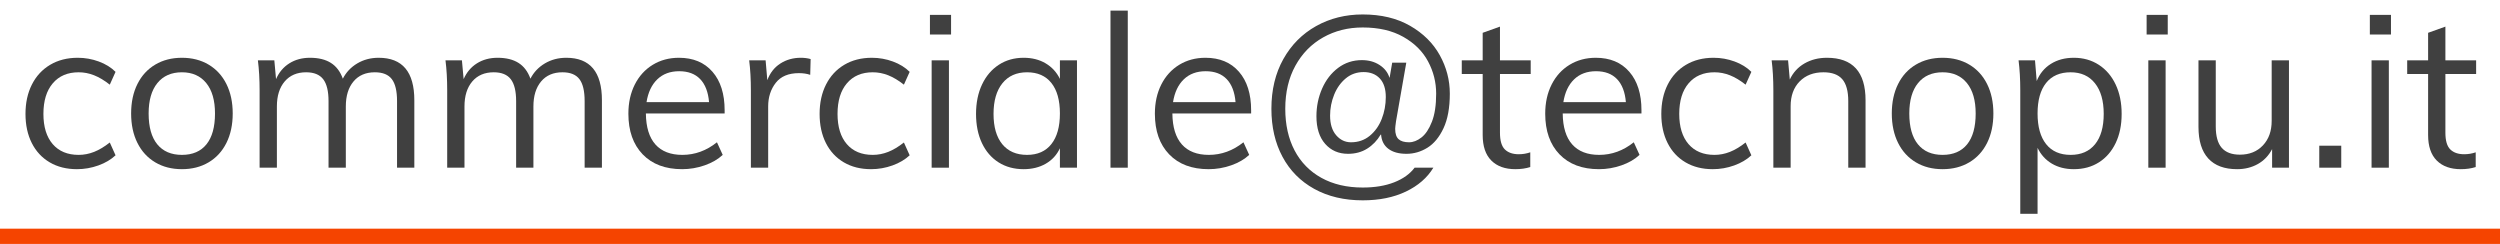
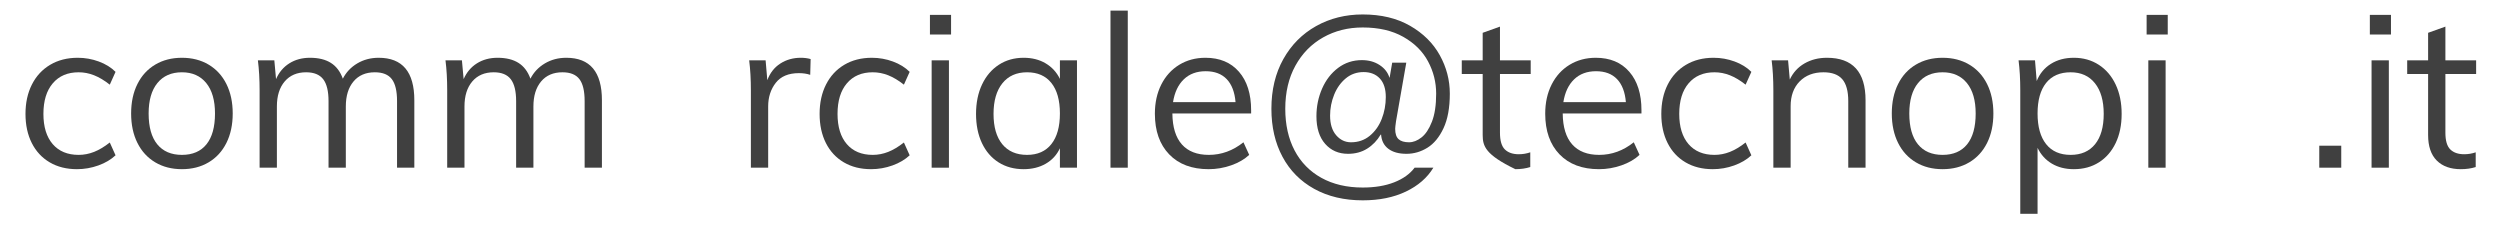
<svg xmlns="http://www.w3.org/2000/svg" width="164px" height="16px" viewBox="0 0 164 16" version="1.1">
  <title>Element</title>
  <g id="Page-1" stroke="none" stroke-width="1" fill="none" fill-rule="evenodd">
    <g id="Artboard" transform="translate(-226, -311)">
      <g id="Element" transform="translate(226, 311.696)">
        <g id="Address" transform="translate(1.672, 0)" fill="#404040" fill-rule="nonzero">
          <path d="M3.374,10.402 C2.693,10.402 2.098,10.253 1.589,9.954 C1.08,9.655 0.688,9.233 0.413,8.687 C0.138,8.141 0,7.504 0,6.776 C0,6.048 0.14,5.406 0.42,4.851 C0.7,4.296 1.099,3.864 1.617,3.556 C2.135,3.248 2.739,3.094 3.43,3.094 C3.906,3.094 4.366,3.176 4.809,3.339 C5.252,3.502 5.619,3.729 5.908,4.018 L5.53,4.858 C5.175,4.578 4.832,4.373 4.501,4.242 C4.17,4.111 3.831,4.046 3.486,4.046 C2.767,4.046 2.203,4.286 1.792,4.767 C1.381,5.248 1.176,5.917 1.176,6.776 C1.176,7.625 1.379,8.286 1.785,8.757 C2.191,9.228 2.758,9.464 3.486,9.464 C3.831,9.464 4.17,9.399 4.501,9.268 C4.832,9.137 5.175,8.932 5.53,8.652 L5.908,9.492 C5.609,9.772 5.234,9.994 4.781,10.157 C4.328,10.32 3.859,10.402 3.374,10.402 Z" id="Path" />
          <path d="M10.262,10.402 C9.599,10.402 9.016,10.253 8.512,9.954 C8.008,9.655 7.618,9.231 7.343,8.68 C7.068,8.129 6.93,7.485 6.93,6.748 C6.93,6.011 7.068,5.367 7.343,4.816 C7.618,4.265 8.008,3.841 8.512,3.542 C9.016,3.243 9.599,3.094 10.262,3.094 C10.925,3.094 11.508,3.243 12.012,3.542 C12.516,3.841 12.906,4.265 13.181,4.816 C13.456,5.367 13.594,6.011 13.594,6.748 C13.594,7.485 13.456,8.129 13.181,8.68 C12.906,9.231 12.516,9.655 12.012,9.954 C11.508,10.253 10.925,10.402 10.262,10.402 Z M10.262,9.464 C10.962,9.464 11.499,9.233 11.872,8.771 C12.245,8.309 12.432,7.635 12.432,6.748 C12.432,5.889 12.241,5.224 11.858,4.753 C11.475,4.282 10.943,4.046 10.262,4.046 C9.571,4.046 9.035,4.282 8.652,4.753 C8.269,5.224 8.078,5.889 8.078,6.748 C8.078,7.635 8.267,8.309 8.645,8.771 C9.023,9.233 9.562,9.464 10.262,9.464 Z" id="Shape" />
          <path d="M23.17,3.094 C24.729,3.094 25.508,4.023 25.508,5.88 L25.508,10.304 L24.374,10.304 L24.374,5.936 C24.374,5.273 24.26,4.793 24.031,4.494 C23.802,4.195 23.431,4.046 22.918,4.046 C22.321,4.046 21.854,4.247 21.518,4.648 C21.182,5.049 21.014,5.595 21.014,6.286 L21.014,10.304 L19.88,10.304 L19.88,5.936 C19.88,5.283 19.763,4.804 19.53,4.501 C19.297,4.198 18.923,4.046 18.41,4.046 C17.813,4.046 17.344,4.247 17.003,4.648 C16.662,5.049 16.492,5.595 16.492,6.286 L16.492,10.304 L15.358,10.304 L15.358,5.236 C15.358,4.508 15.321,3.85 15.246,3.262 L16.324,3.262 L16.436,4.494 C16.632,4.046 16.924,3.701 17.311,3.458 C17.698,3.215 18.149,3.094 18.662,3.094 C19.222,3.094 19.679,3.206 20.034,3.43 C20.389,3.654 20.65,3.999 20.818,4.466 C21.033,4.046 21.348,3.712 21.763,3.465 C22.178,3.218 22.647,3.094 23.17,3.094 Z" id="Path" />
          <path d="M35.476,3.094 C37.035,3.094 37.814,4.023 37.814,5.88 L37.814,10.304 L36.68,10.304 L36.68,5.936 C36.68,5.273 36.566,4.793 36.337,4.494 C36.108,4.195 35.737,4.046 35.224,4.046 C34.627,4.046 34.16,4.247 33.824,4.648 C33.488,5.049 33.32,5.595 33.32,6.286 L33.32,10.304 L32.186,10.304 L32.186,5.936 C32.186,5.283 32.069,4.804 31.836,4.501 C31.603,4.198 31.229,4.046 30.716,4.046 C30.119,4.046 29.65,4.247 29.309,4.648 C28.968,5.049 28.798,5.595 28.798,6.286 L28.798,10.304 L27.664,10.304 L27.664,5.236 C27.664,4.508 27.627,3.85 27.552,3.262 L28.63,3.262 L28.742,4.494 C28.938,4.046 29.23,3.701 29.617,3.458 C30.004,3.215 30.455,3.094 30.968,3.094 C31.528,3.094 31.985,3.206 32.34,3.43 C32.695,3.654 32.956,3.999 33.124,4.466 C33.339,4.046 33.654,3.712 34.069,3.465 C34.484,3.218 34.953,3.094 35.476,3.094 Z" id="Path" />
-           <path d="M45.864,6.748 L40.698,6.748 C40.707,7.644 40.915,8.321 41.321,8.778 C41.727,9.235 42.317,9.464 43.092,9.464 C43.913,9.464 44.669,9.189 45.36,8.638 L45.738,9.464 C45.43,9.753 45.036,9.982 44.555,10.15 C44.074,10.318 43.582,10.402 43.078,10.402 C41.977,10.402 41.113,10.078 40.488,9.429 C39.863,8.78 39.55,7.891 39.55,6.762 C39.55,6.043 39.69,5.406 39.97,4.851 C40.25,4.296 40.642,3.864 41.146,3.556 C41.65,3.248 42.224,3.094 42.868,3.094 C43.801,3.094 44.534,3.4 45.066,4.011 C45.598,4.622 45.864,5.465 45.864,6.538 L45.864,6.748 Z M42.882,3.976 C42.294,3.976 41.816,4.153 41.447,4.508 C41.078,4.863 40.843,5.362 40.74,6.006 L44.842,6.006 C44.786,5.343 44.592,4.839 44.261,4.494 C43.93,4.149 43.47,3.976 42.882,3.976 Z" id="Shape" />
          <path d="M50.862,3.094 C51.095,3.094 51.31,3.122 51.506,3.178 L51.478,4.214 C51.263,4.139 51.016,4.102 50.736,4.102 C50.055,4.102 49.548,4.314 49.217,4.739 C48.886,5.164 48.72,5.679 48.72,6.286 L48.72,10.304 L47.586,10.304 L47.586,5.236 C47.586,4.508 47.549,3.85 47.474,3.262 L48.552,3.262 L48.664,4.564 C48.841,4.088 49.126,3.724 49.518,3.472 C49.91,3.22 50.358,3.094 50.862,3.094 Z" id="Path" />
          <path d="M55.468,10.402 C54.787,10.402 54.192,10.253 53.683,9.954 C53.174,9.655 52.782,9.233 52.507,8.687 C52.232,8.141 52.094,7.504 52.094,6.776 C52.094,6.048 52.234,5.406 52.514,4.851 C52.794,4.296 53.193,3.864 53.711,3.556 C54.229,3.248 54.833,3.094 55.524,3.094 C56,3.094 56.46,3.176 56.903,3.339 C57.346,3.502 57.713,3.729 58.002,4.018 L57.624,4.858 C57.269,4.578 56.926,4.373 56.595,4.242 C56.264,4.111 55.925,4.046 55.58,4.046 C54.861,4.046 54.297,4.286 53.886,4.767 C53.475,5.248 53.27,5.917 53.27,6.776 C53.27,7.625 53.473,8.286 53.879,8.757 C54.285,9.228 54.852,9.464 55.58,9.464 C55.925,9.464 56.264,9.399 56.595,9.268 C56.926,9.137 57.269,8.932 57.624,8.652 L58.002,9.492 C57.703,9.772 57.328,9.994 56.875,10.157 C56.422,10.32 55.953,10.402 55.468,10.402 Z" id="Path" />
          <path d="M59.444,3.262 L60.578,3.262 L60.578,10.304 L59.444,10.304 L59.444,3.262 Z M60.718,0.28 L60.718,1.568 L59.332,1.568 L59.332,0.28 L60.718,0.28 Z" id="Shape" />
          <path d="M68.978,3.262 L68.978,10.304 L67.858,10.304 L67.858,9.03 C67.653,9.469 67.342,9.807 66.927,10.045 C66.512,10.283 66.029,10.402 65.478,10.402 C64.853,10.402 64.304,10.253 63.833,9.954 C63.362,9.655 62.998,9.233 62.741,8.687 C62.484,8.141 62.356,7.504 62.356,6.776 C62.356,6.048 62.487,5.406 62.748,4.851 C63.009,4.296 63.376,3.864 63.847,3.556 C64.318,3.248 64.862,3.094 65.478,3.094 C66.029,3.094 66.509,3.215 66.92,3.458 C67.331,3.701 67.643,4.041 67.858,4.48 L67.858,3.262 L68.978,3.262 Z M65.702,9.464 C66.393,9.464 66.925,9.228 67.298,8.757 C67.671,8.286 67.858,7.616 67.858,6.748 C67.858,5.88 67.671,5.213 67.298,4.746 C66.925,4.279 66.393,4.046 65.702,4.046 C65.011,4.046 64.472,4.286 64.085,4.767 C63.698,5.248 63.504,5.917 63.504,6.776 C63.504,7.635 63.695,8.297 64.078,8.764 C64.461,9.231 65.002,9.464 65.702,9.464 Z" id="Shape" />
          <polygon id="Path" points="71.176 0 72.31 0 72.31 10.304 71.176 10.304" />
          <path d="M80.402,6.748 L75.236,6.748 C75.245,7.644 75.453,8.321 75.859,8.778 C76.265,9.235 76.855,9.464 77.63,9.464 C78.451,9.464 79.207,9.189 79.898,8.638 L80.276,9.464 C79.968,9.753 79.574,9.982 79.093,10.15 C78.612,10.318 78.12,10.402 77.616,10.402 C76.515,10.402 75.651,10.078 75.026,9.429 C74.401,8.78 74.088,7.891 74.088,6.762 C74.088,6.043 74.228,5.406 74.508,4.851 C74.788,4.296 75.18,3.864 75.684,3.556 C76.188,3.248 76.762,3.094 77.406,3.094 C78.339,3.094 79.072,3.4 79.604,4.011 C80.136,4.622 80.402,5.465 80.402,6.538 L80.402,6.748 Z M77.42,3.976 C76.832,3.976 76.354,4.153 75.985,4.508 C75.616,4.863 75.381,5.362 75.278,6.006 L79.38,6.006 C79.324,5.343 79.13,4.839 78.799,4.494 C78.468,4.149 78.008,3.976 77.42,3.976 Z" id="Shape" />
          <path d="M87.724,12.446 C86.511,12.446 85.451,12.196 84.546,11.697 C83.641,11.198 82.945,10.495 82.46,9.59 C81.975,8.685 81.732,7.635 81.732,6.44 C81.732,5.199 81.993,4.111 82.516,3.178 C83.039,2.245 83.755,1.524 84.665,1.015 C85.575,0.506 86.595,0.252 87.724,0.252 C88.928,0.252 89.962,0.499 90.825,0.994 C91.688,1.489 92.339,2.133 92.778,2.926 C93.217,3.719 93.436,4.559 93.436,5.446 C93.436,6.37 93.298,7.126 93.023,7.714 C92.748,8.302 92.395,8.729 91.966,8.995 C91.537,9.261 91.079,9.394 90.594,9.394 C90.09,9.394 89.693,9.284 89.404,9.065 C89.115,8.846 88.956,8.535 88.928,8.134 L88.9,8.134 C88.667,8.526 88.37,8.834 88.011,9.058 C87.652,9.282 87.234,9.394 86.758,9.394 C86.142,9.394 85.643,9.177 85.26,8.743 C84.877,8.309 84.686,7.705 84.686,6.93 C84.686,6.286 84.81,5.682 85.057,5.117 C85.304,4.552 85.654,4.1 86.107,3.759 C86.56,3.418 87.08,3.248 87.668,3.248 C88.116,3.248 88.503,3.355 88.83,3.57 C89.157,3.785 89.371,4.06 89.474,4.396 L89.488,4.396 L89.656,3.416 L90.58,3.416 L89.908,7.252 C89.871,7.513 89.852,7.681 89.852,7.756 C89.852,8.073 89.927,8.3 90.076,8.435 C90.225,8.57 90.454,8.638 90.762,8.638 C91.033,8.638 91.303,8.533 91.574,8.323 C91.845,8.113 92.073,7.77 92.26,7.294 C92.447,6.818 92.54,6.202 92.54,5.446 C92.54,4.699 92.363,3.995 92.008,3.332 C91.653,2.669 91.112,2.133 90.384,1.722 C89.656,1.311 88.769,1.106 87.724,1.106 C86.763,1.106 85.897,1.323 85.127,1.757 C84.357,2.191 83.75,2.809 83.307,3.612 C82.864,4.415 82.642,5.357 82.642,6.44 C82.642,7.485 82.845,8.395 83.251,9.17 C83.657,9.945 84.243,10.544 85.008,10.969 C85.773,11.394 86.679,11.606 87.724,11.606 C88.517,11.606 89.206,11.492 89.789,11.263 C90.372,11.034 90.818,10.715 91.126,10.304 L92.358,10.304 C91.957,10.967 91.355,11.489 90.552,11.872 C89.749,12.255 88.807,12.446 87.724,12.446 Z M86.954,8.638 C87.43,8.638 87.841,8.496 88.186,8.211 C88.531,7.926 88.793,7.558 88.97,7.105 C89.147,6.652 89.236,6.174 89.236,5.67 C89.236,5.138 89.105,4.732 88.844,4.452 C88.583,4.172 88.228,4.032 87.78,4.032 C87.332,4.032 86.942,4.17 86.611,4.445 C86.28,4.72 86.025,5.077 85.848,5.516 C85.671,5.955 85.582,6.412 85.582,6.888 C85.582,7.439 85.715,7.868 85.981,8.176 C86.247,8.484 86.571,8.638 86.954,8.638 Z" id="Shape" />
-           <path d="M96.726,4.158 L96.726,8.008 C96.726,8.531 96.833,8.897 97.048,9.107 C97.263,9.317 97.566,9.422 97.958,9.422 C98.219,9.422 98.471,9.38 98.714,9.296 L98.714,10.262 C98.425,10.355 98.098,10.402 97.734,10.402 C97.062,10.402 96.537,10.213 96.159,9.835 C95.781,9.457 95.592,8.899 95.592,8.162 L95.592,4.158 L94.22,4.158 L94.22,3.262 L95.592,3.262 L95.592,1.456 L96.726,1.05 L96.726,3.262 L98.742,3.262 L98.742,4.158 L96.726,4.158 Z" id="Path" />
+           <path d="M96.726,4.158 L96.726,8.008 C96.726,8.531 96.833,8.897 97.048,9.107 C97.263,9.317 97.566,9.422 97.958,9.422 C98.219,9.422 98.471,9.38 98.714,9.296 L98.714,10.262 C98.425,10.355 98.098,10.402 97.734,10.402 C95.781,9.457 95.592,8.899 95.592,8.162 L95.592,4.158 L94.22,4.158 L94.22,3.262 L95.592,3.262 L95.592,1.456 L96.726,1.05 L96.726,3.262 L98.742,3.262 L98.742,4.158 L96.726,4.158 Z" id="Path" />
          <path d="M106.008,6.748 L100.842,6.748 C100.851,7.644 101.059,8.321 101.465,8.778 C101.871,9.235 102.461,9.464 103.236,9.464 C104.057,9.464 104.813,9.189 105.504,8.638 L105.882,9.464 C105.574,9.753 105.18,9.982 104.699,10.15 C104.218,10.318 103.726,10.402 103.222,10.402 C102.121,10.402 101.257,10.078 100.632,9.429 C100.007,8.78 99.694,7.891 99.694,6.762 C99.694,6.043 99.834,5.406 100.114,4.851 C100.394,4.296 100.786,3.864 101.29,3.556 C101.794,3.248 102.368,3.094 103.012,3.094 C103.945,3.094 104.678,3.4 105.21,4.011 C105.742,4.622 106.008,5.465 106.008,6.538 L106.008,6.748 Z M103.026,3.976 C102.438,3.976 101.96,4.153 101.591,4.508 C101.222,4.863 100.987,5.362 100.884,6.006 L104.986,6.006 C104.93,5.343 104.736,4.839 104.405,4.494 C104.074,4.149 103.614,3.976 103.026,3.976 Z" id="Shape" />
          <path d="M110.684,10.402 C110.003,10.402 109.408,10.253 108.899,9.954 C108.39,9.655 107.998,9.233 107.723,8.687 C107.448,8.141 107.31,7.504 107.31,6.776 C107.31,6.048 107.45,5.406 107.73,4.851 C108.01,4.296 108.409,3.864 108.927,3.556 C109.445,3.248 110.049,3.094 110.74,3.094 C111.216,3.094 111.676,3.176 112.119,3.339 C112.562,3.502 112.929,3.729 113.218,4.018 L112.84,4.858 C112.485,4.578 112.142,4.373 111.811,4.242 C111.48,4.111 111.141,4.046 110.796,4.046 C110.077,4.046 109.513,4.286 109.102,4.767 C108.691,5.248 108.486,5.917 108.486,6.776 C108.486,7.625 108.689,8.286 109.095,8.757 C109.501,9.228 110.068,9.464 110.796,9.464 C111.141,9.464 111.48,9.399 111.811,9.268 C112.142,9.137 112.485,8.932 112.84,8.652 L113.218,9.492 C112.919,9.772 112.544,9.994 112.091,10.157 C111.638,10.32 111.169,10.402 110.684,10.402 Z" id="Path" />
          <path d="M118.174,3.094 C119.863,3.094 120.708,4.023 120.708,5.88 L120.708,10.304 L119.574,10.304 L119.574,5.936 C119.574,5.283 119.443,4.804 119.182,4.501 C118.921,4.198 118.51,4.046 117.95,4.046 C117.297,4.046 116.774,4.247 116.382,4.648 C115.99,5.049 115.794,5.591 115.794,6.272 L115.794,10.304 L114.66,10.304 L114.66,5.236 C114.66,4.508 114.623,3.85 114.548,3.262 L115.626,3.262 L115.738,4.522 C115.953,4.065 116.275,3.712 116.704,3.465 C117.133,3.218 117.623,3.094 118.174,3.094 Z" id="Path" />
          <path d="M125.762,10.402 C125.099,10.402 124.516,10.253 124.012,9.954 C123.508,9.655 123.118,9.231 122.843,8.68 C122.568,8.129 122.43,7.485 122.43,6.748 C122.43,6.011 122.568,5.367 122.843,4.816 C123.118,4.265 123.508,3.841 124.012,3.542 C124.516,3.243 125.099,3.094 125.762,3.094 C126.425,3.094 127.008,3.243 127.512,3.542 C128.016,3.841 128.406,4.265 128.681,4.816 C128.956,5.367 129.094,6.011 129.094,6.748 C129.094,7.485 128.956,8.129 128.681,8.68 C128.406,9.231 128.016,9.655 127.512,9.954 C127.008,10.253 126.425,10.402 125.762,10.402 Z M125.762,9.464 C126.462,9.464 126.999,9.233 127.372,8.771 C127.745,8.309 127.932,7.635 127.932,6.748 C127.932,5.889 127.741,5.224 127.358,4.753 C126.975,4.282 126.443,4.046 125.762,4.046 C125.071,4.046 124.535,4.282 124.152,4.753 C123.769,5.224 123.578,5.889 123.578,6.748 C123.578,7.635 123.767,8.309 124.145,8.771 C124.523,9.233 125.062,9.464 125.762,9.464 Z" id="Shape" />
          <path d="M134.372,3.094 C134.988,3.094 135.534,3.248 136.01,3.556 C136.486,3.864 136.855,4.296 137.116,4.851 C137.377,5.406 137.508,6.048 137.508,6.776 C137.508,7.504 137.377,8.141 137.116,8.687 C136.855,9.233 136.488,9.655 136.017,9.954 C135.546,10.253 134.997,10.402 134.372,10.402 C133.821,10.402 133.341,10.281 132.93,10.038 C132.519,9.795 132.207,9.45 131.992,9.002 L131.992,13.328 L130.858,13.328 L130.858,5.236 C130.858,4.508 130.821,3.85 130.746,3.262 L131.824,3.262 L131.936,4.62 C132.132,4.135 132.442,3.759 132.867,3.493 C133.292,3.227 133.793,3.094 134.372,3.094 Z M134.162,9.464 C134.853,9.464 135.387,9.231 135.765,8.764 C136.143,8.297 136.332,7.635 136.332,6.776 C136.332,5.917 136.141,5.248 135.758,4.767 C135.375,4.286 134.843,4.046 134.162,4.046 C133.462,4.046 132.925,4.279 132.552,4.746 C132.179,5.213 131.992,5.88 131.992,6.748 C131.992,7.616 132.179,8.286 132.552,8.757 C132.925,9.228 133.462,9.464 134.162,9.464 Z" id="Shape" />
          <path d="M139.258,3.262 L140.392,3.262 L140.392,10.304 L139.258,10.304 L139.258,3.262 Z M140.532,0.28 L140.532,1.568 L139.146,1.568 L139.146,0.28 L140.532,0.28 Z" id="Shape" />
-           <path d="M148.484,3.262 L148.484,10.304 L147.378,10.304 L147.378,9.086 C147.154,9.515 146.841,9.842 146.44,10.066 C146.039,10.29 145.586,10.402 145.082,10.402 C144.251,10.402 143.621,10.169 143.192,9.702 C142.763,9.235 142.548,8.545 142.548,7.63 L142.548,3.262 L143.682,3.262 L143.682,7.602 C143.682,8.237 143.813,8.703 144.074,9.002 C144.335,9.301 144.732,9.45 145.264,9.45 C145.889,9.45 146.393,9.247 146.776,8.841 C147.159,8.435 147.35,7.901 147.35,7.238 L147.35,3.262 L148.484,3.262 Z" id="Path" />
          <polygon id="Path" points="151.914 8.862 151.914 10.304 150.472 10.304 150.472 8.862" />
          <path d="M153.902,3.262 L155.036,3.262 L155.036,10.304 L153.902,10.304 L153.902,3.262 Z M155.176,0.28 L155.176,1.568 L153.79,1.568 L153.79,0.28 L155.176,0.28 Z" id="Shape" />
          <path d="M158.746,4.158 L158.746,8.008 C158.746,8.531 158.853,8.897 159.068,9.107 C159.283,9.317 159.586,9.422 159.978,9.422 C160.239,9.422 160.491,9.38 160.734,9.296 L160.734,10.262 C160.445,10.355 160.118,10.402 159.754,10.402 C159.082,10.402 158.557,10.213 158.179,9.835 C157.801,9.457 157.612,8.899 157.612,8.162 L157.612,4.158 L156.24,4.158 L156.24,3.262 L157.612,3.262 L157.612,1.456 L158.746,1.05 L158.746,3.262 L160.762,3.262 L160.762,4.158 L158.746,4.158 Z" id="Path" />
        </g>
-         <line x1="0.5" y1="14.804" x2="163.5" y2="14.804" id="Line" stroke="#F54400" stroke-linecap="square" />
      </g>
    </g>
  </g>
</svg>